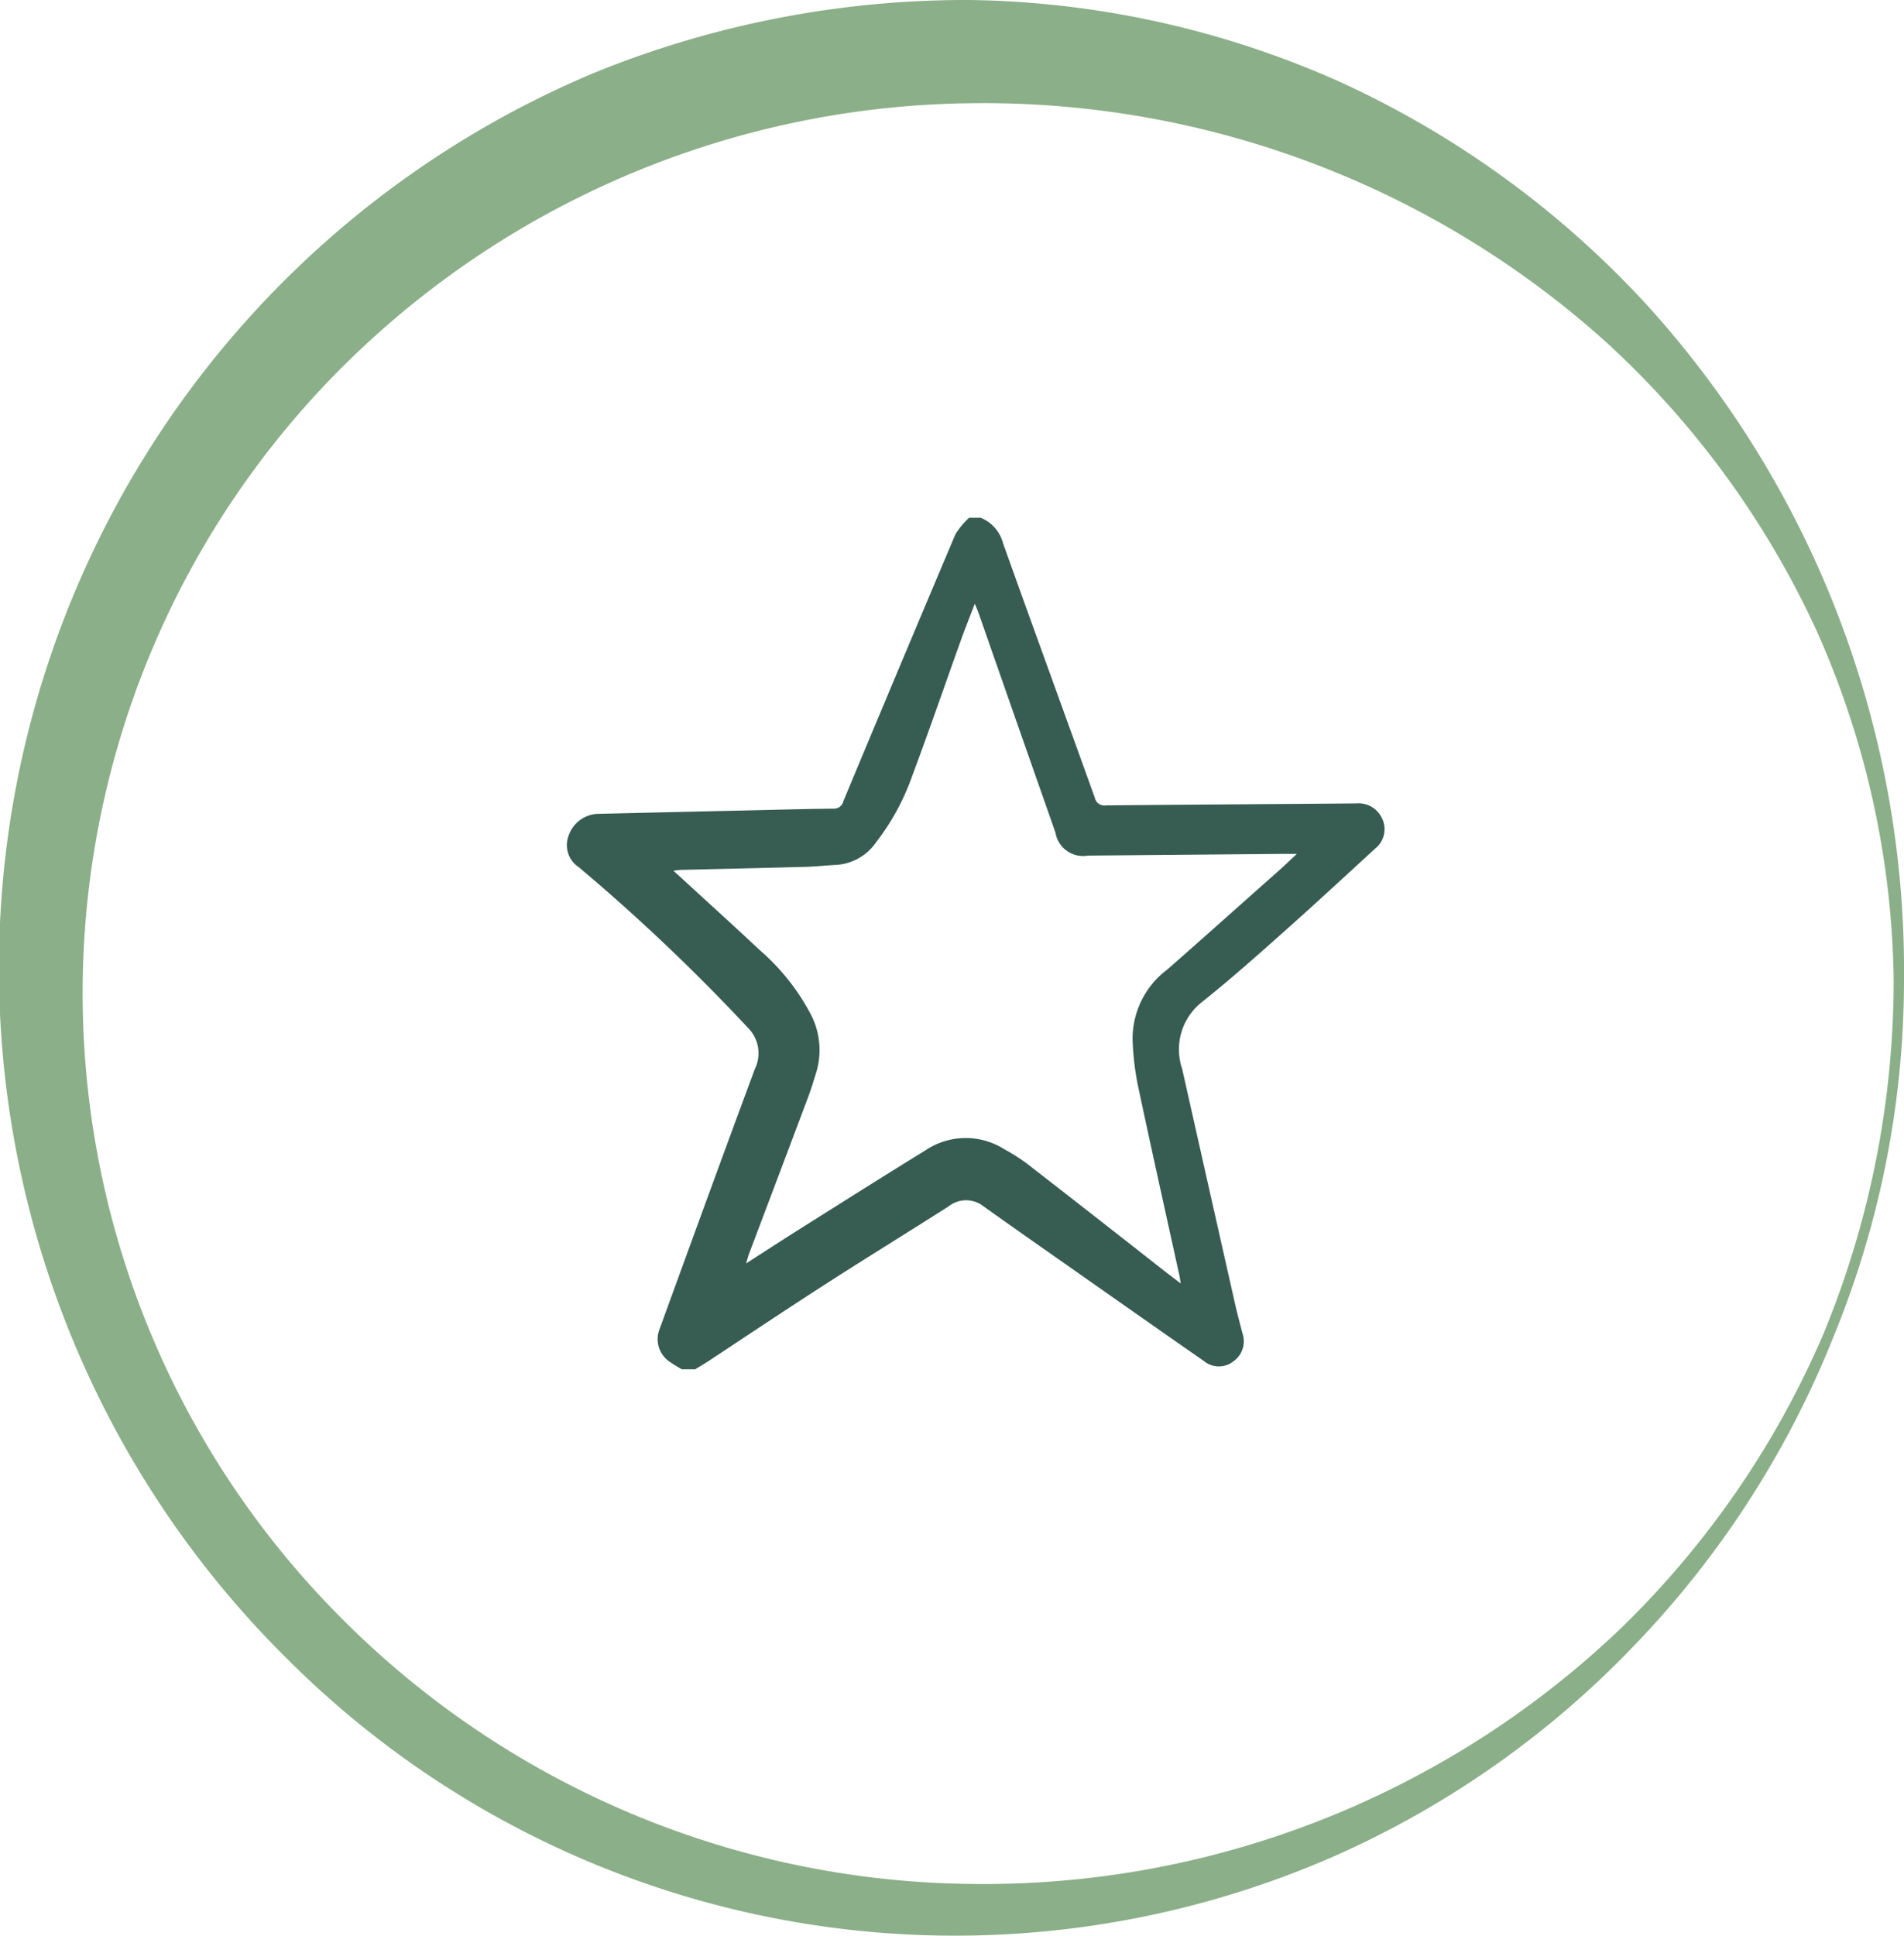
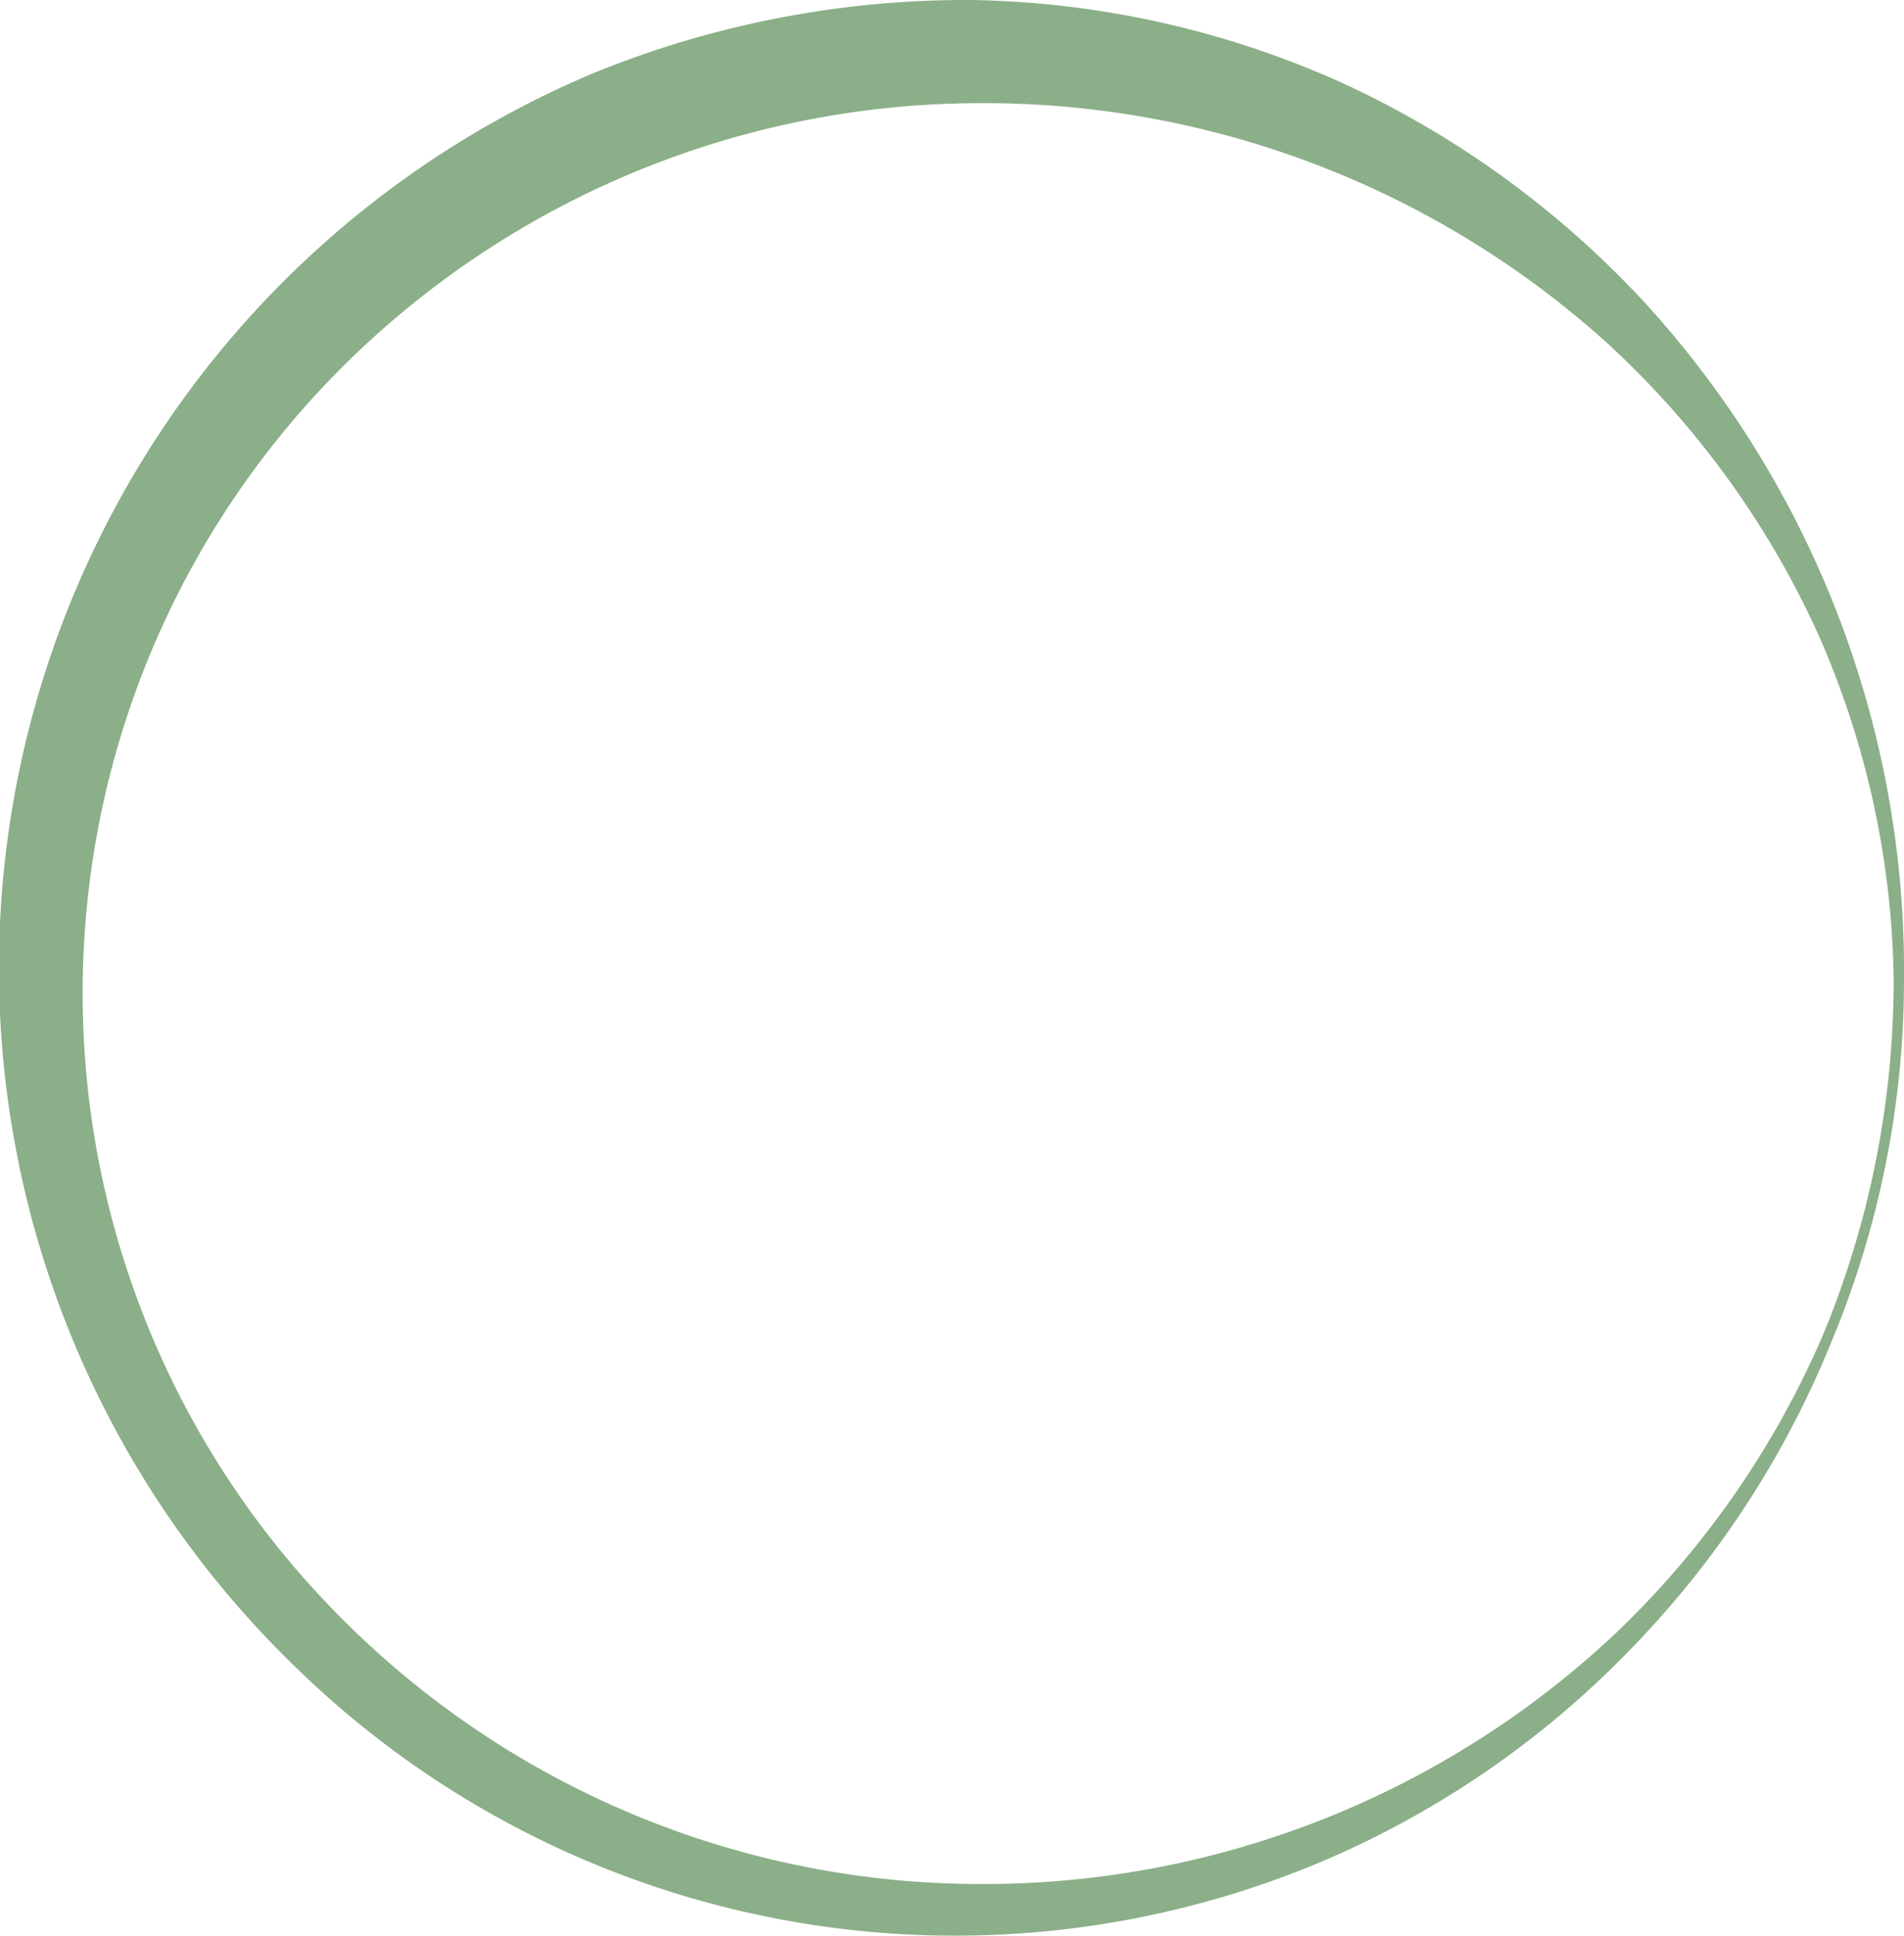
<svg xmlns="http://www.w3.org/2000/svg" width="49.43" height="50.232" viewBox="0 0 49.43 50.232">
  <g id="Group_528" data-name="Group 528" transform="translate(-1267 -410.635)">
    <path id="Path_216" data-name="Path 216" d="M174.627,293.45a24.389,24.389,0,0,1-1.846,9.278,24.746,24.746,0,0,1-5.152,7.968,24.43,24.43,0,0,1-7.829,5.489,24.52,24.52,0,0,1-27.082-5.071,25.2,25.2,0,0,1,7.905-41.224,25.613,25.613,0,0,1,9.759-1.89,24.357,24.357,0,0,1,9.652,2.148,24.819,24.819,0,0,1,7.9,5.746A25.7,25.7,0,0,1,174.627,293.45Zm-.268,0a22.867,22.867,0,0,0-2.009-9.1,23.377,23.377,0,0,0-5.425-7.443,24.152,24.152,0,0,0-16.542-6.228,23.476,23.476,0,0,0-16.111,6.66,22.945,22.945,0,0,0-.321,32.543,23.4,23.4,0,0,0,16.432,7.008,23.952,23.952,0,0,0,16.849-6.591,23.6,23.6,0,0,0,5.3-7.675A24.076,24.076,0,0,0,174.359,293.45Z" transform="translate(1141.803 142.635)" fill="#8baf88" />
    <g id="Group_434" data-name="Group 434" transform="translate(1814.869 434.07)">
-       <path id="Path_227" data-name="Path 227" d="M-530.163,12.1a3.1,3.1,0,0,1-.327-.2.707.707,0,0,1-.256-.843c.82-2.252,1.638-4.5,2.474-6.751a.93.93,0,0,0-.178-1.067,50.219,50.219,0,0,0-3.7-3.576c-.227-.2-.458-.393-.687-.59a.683.683,0,0,1-.273-.814.832.832,0,0,1,.78-.574q1.959-.047,3.918-.09c.725-.017,1.449-.037,2.174-.045a.248.248,0,0,0,.262-.19q1.446-3.468,2.91-6.928a1.967,1.967,0,0,1,.357-.431h.3a.983.983,0,0,1,.581.664c.786,2.2,1.59,4.4,2.381,6.6a.253.253,0,0,0,.29.2c2.167-.021,4.335-.032,6.5-.051a.668.668,0,0,1,.645.345.644.644,0,0,1-.164.834c-.788.724-1.574,1.451-2.374,2.162-.692.616-1.385,1.232-2.109,1.809a1.564,1.564,0,0,0-.52,1.739q.687,3.057,1.377,6.114c.057.252.125.5.19.752a.637.637,0,0,1-.24.727.606.606,0,0,1-.76-.01c-.92-.637-1.835-1.282-2.752-1.924-.993-.7-1.988-1.389-2.974-2.094a.732.732,0,0,0-.911.008c-1.059.674-2.129,1.332-3.185,2.011-1.02.656-2.028,1.33-3.042,2-.113.074-.229.141-.344.212ZM-514.2-1.276h-.387q-2.519.022-5.038.044a.726.726,0,0,1-.844-.6q-1-2.844-1.993-5.689c-.024-.069-.055-.135-.1-.247-.133.347-.253.647-.362.95-.419,1.168-.823,2.343-1.258,3.505a6.144,6.144,0,0,1-.942,1.735,1.359,1.359,0,0,1-1.009.586c-.272.013-.544.044-.816.052-1.076.03-2.152.053-3.228.079-.059,0-.118.012-.211.021l.233.212c.672.617,1.349,1.229,2.014,1.853a5.735,5.735,0,0,1,1.31,1.642,2.008,2.008,0,0,1,.153,1.526c-.064.205-.125.413-.2.614q-.769,2.045-1.543,4.089c-.026.069-.044.141-.079.257.515-.331.983-.636,1.457-.934,1.069-.673,2.136-1.348,3.211-2.009a1.87,1.87,0,0,1,2.039-.02,5.142,5.142,0,0,1,.581.369q1.77,1.373,3.531,2.757c.142.111.285.218.466.356-.019-.112-.026-.169-.039-.224-.362-1.648-.73-3.294-1.08-4.945a7.2,7.2,0,0,1-.131-1.133,2.242,2.242,0,0,1,.9-1.845c.956-.837,1.9-1.685,2.854-2.529C-514.551-.943-514.4-1.092-514.2-1.276Z" transform="translate(0 0)" fill="#375c52" />
-     </g>
+       </g>
  </g>
</svg>